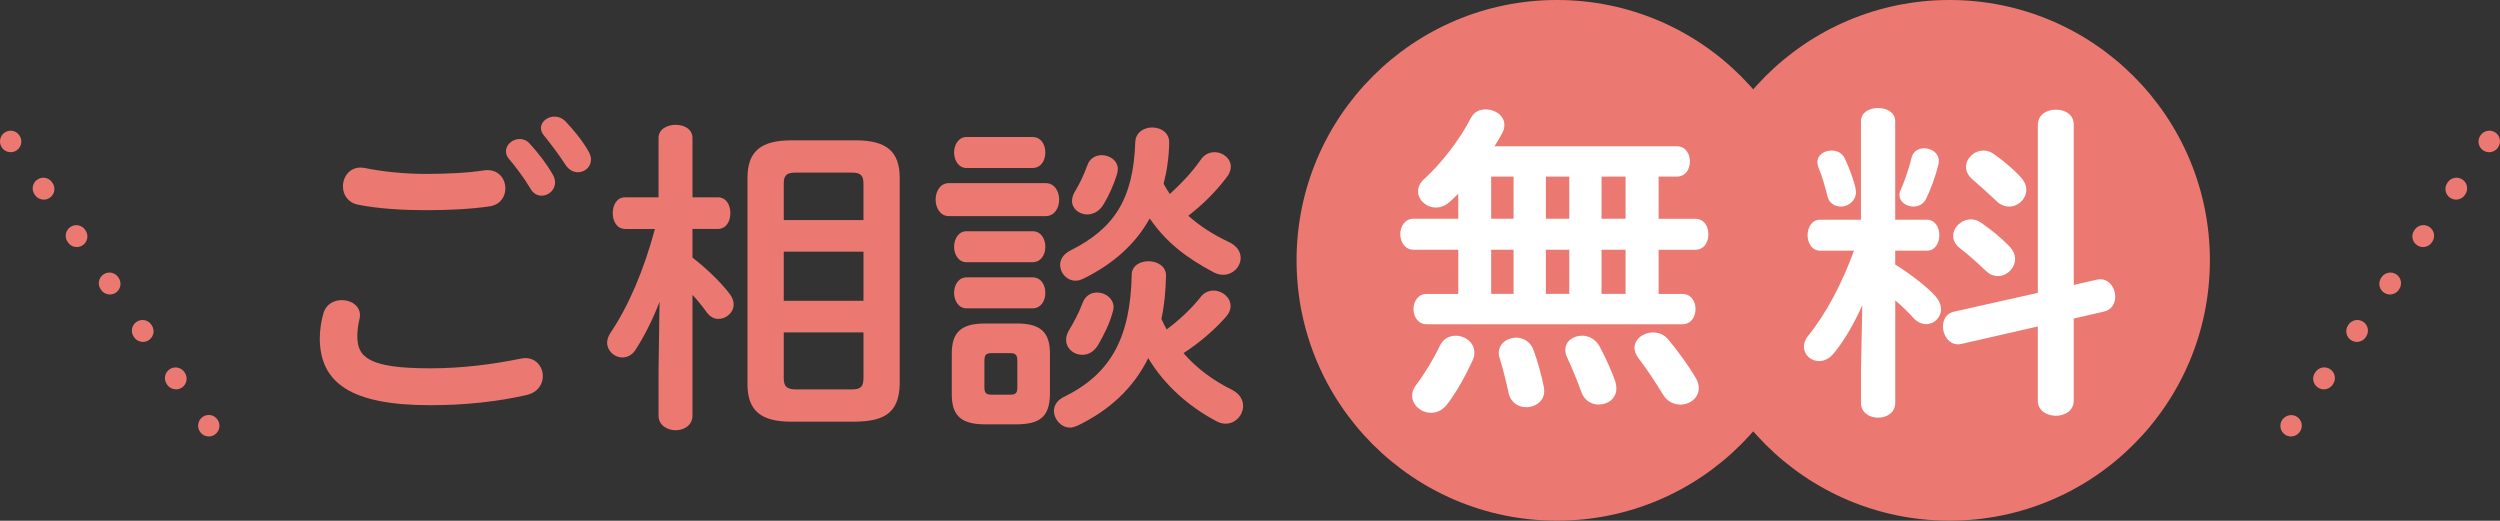
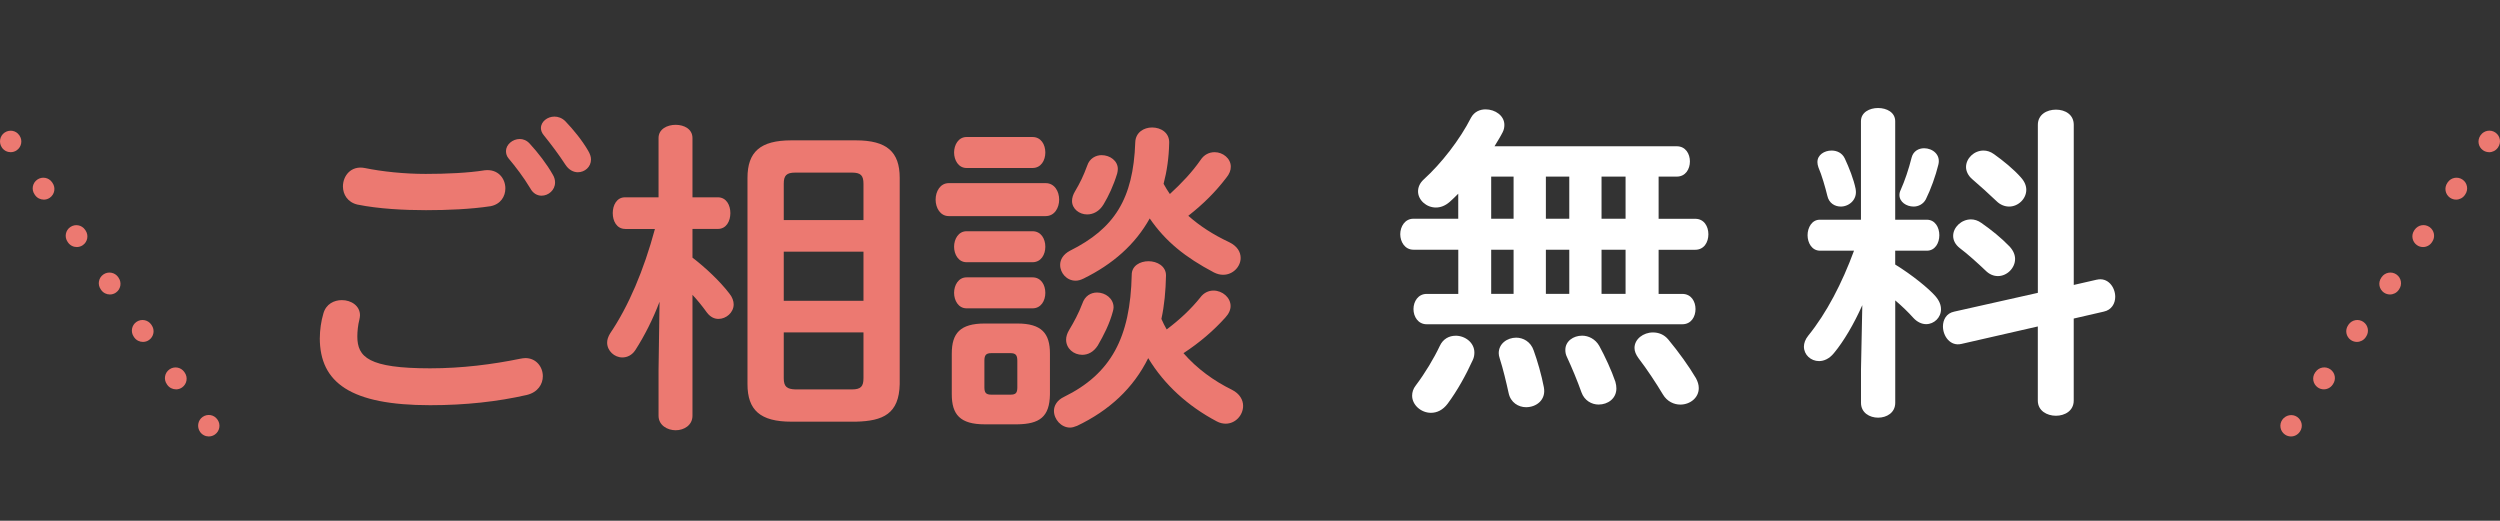
<svg xmlns="http://www.w3.org/2000/svg" id="_レイヤー_1" data-name="レイヤー_1" version="1.1" viewBox="0 0 705.23 146.89">
  <rect x="0" y="0" width="705.23" height="146.89" fill="#333333" stroke="none" />
  <defs>
    <style> .st0 { fill: #fff; } .st1 { fill: #ec7971; } </style>
  </defs>
  <g>
    <path class="st1" d="M90.22,95.35c0-2.23.37-4.83,1.02-6.97.74-2.6,2.97-3.72,5.2-3.72,2.6,0,5.11,1.58,5.11,4.28,0,.37-.09.84-.19,1.3-.37,1.39-.56,3.25-.56,4.65,0,5.86,3.16,9.01,20.54,9.01,9.02,0,17.66-1.12,25.37-2.7.56-.09,1.02-.19,1.49-.19,3.07,0,4.93,2.51,4.93,5.11,0,2.23-1.39,4.55-4.55,5.3-8.18,1.86-17.19,2.88-27.23,2.88-22.4,0-31.14-6.32-31.14-18.96ZM120.06,49.06c5.85,0,12.08-.28,16.64-1.02,3.81-.46,5.86,2.32,5.86,5.11,0,2.23-1.3,4.46-4.18,5.02-5.58.84-12.08,1.12-18.22,1.12s-13.38-.37-19.33-1.58c-2.79-.65-4.09-2.88-4.09-5.11,0-2.97,2.23-5.95,6.13-5.21,4.93,1.02,11.25,1.67,17.19,1.67ZM142.73,42.65c0-1.86,1.86-3.44,3.9-3.44.93,0,1.95.37,2.79,1.3,2.32,2.51,4.83,5.76,6.51,8.74.46.74.65,1.49.65,2.23,0,2.14-1.86,3.72-3.81,3.72-1.21,0-2.42-.65-3.16-2.04-1.95-3.25-4.18-6.13-6.13-8.46-.56-.65-.74-1.39-.74-2.04ZM152.59,36.14c0-1.86,1.86-3.25,3.81-3.25,1.02,0,2.14.37,3.07,1.3,2.23,2.32,4.74,5.39,6.41,8.27.56.93.84,1.77.84,2.51,0,2.14-1.77,3.62-3.72,3.62-1.21,0-2.51-.65-3.44-2.04-1.86-2.88-4.18-5.95-6.13-8.36-.56-.65-.84-1.39-.84-2.04Z" />
    <path class="st1" d="M176.38,64.58c-2.42,0-3.53-2.23-3.53-4.46s1.12-4.46,3.44-4.46h9.48v-16.73c0-2.51,2.42-3.72,4.83-3.72s4.74,1.21,4.74,3.72v16.73h7.16c2.42,0,3.53,2.23,3.53,4.46s-1.12,4.46-3.53,4.46h-7.16v8.09c3.62,2.79,7.71,6.6,10.41,10.13.84,1.02,1.21,2.14,1.21,3.07,0,2.32-2.14,4.09-4.28,4.09-1.21,0-2.32-.56-3.25-1.77-1.21-1.67-2.6-3.44-4.09-5.02v34.11c0,2.7-2.42,4.09-4.74,4.09s-4.83-1.39-4.83-4.09v-12.83l.28-19.33c-1.86,4.93-4.28,9.67-6.78,13.57-1.02,1.58-2.42,2.14-3.72,2.14-2.23,0-4.28-1.86-4.28-4.18,0-.84.28-1.67.84-2.6,5.21-7.71,9.48-17.75,12.64-29.46h-8.36ZM223.22,118.95c-8.74,0-12.36-3.25-12.36-10.59v-58.18c0-7.34,3.62-10.59,12.36-10.59h18.22c8.74,0,12.36,3.25,12.36,10.59v58.18c-.19,8.36-4.65,10.41-12.36,10.59h-18.22ZM243.58,51.85c0-2.32-.74-3.16-3.25-3.16h-15.99c-2.51,0-3.25.84-3.25,3.16v10.22h22.49v-10.22ZM221.09,84.85h22.49v-13.85h-22.49v13.85ZM240.33,109.85c2.51,0,3.25-.84,3.25-3.16v-12.92h-22.49v12.92c0,2.42.93,3.07,3.25,3.16h15.99Z" />
    <path class="st1" d="M267.65,60.96c-2.42,0-3.72-2.32-3.72-4.65s1.3-4.65,3.72-4.65h27.32c2.51,0,3.81,2.32,3.81,4.65s-1.3,4.65-3.81,4.65h-27.32ZM277.78,119.7c-6.97,0-9.29-2.79-9.29-8.46v-11.52c0-5.67,2.32-8.46,9.29-8.46h9.2c6.88,0,9.2,2.79,9.2,8.46v11.52c-.09,6.41-2.97,8.37-9.2,8.46h-9.2ZM272.67,47.39c-2.32,0-3.53-2.23-3.53-4.37s1.21-4.37,3.53-4.37h18.59c2.42,0,3.62,2.14,3.62,4.37s-1.21,4.37-3.62,4.37h-18.59ZM272.67,73.97c-2.32,0-3.53-2.23-3.53-4.37s1.21-4.37,3.53-4.37h18.59c2.42,0,3.62,2.14,3.62,4.37s-1.21,4.37-3.62,4.37h-18.59ZM272.67,86.98c-2.32,0-3.53-2.23-3.53-4.37s1.21-4.37,3.53-4.37h18.59c2.42,0,3.62,2.14,3.62,4.37s-1.21,4.37-3.62,4.37h-18.59ZM285.03,111.33c1.49,0,1.95-.46,1.95-2.04v-7.53c0-1.58-.46-2.14-1.95-2.14h-5.39c-1.49,0-1.95.56-1.95,2.14v7.53c0,1.49.46,2.04,1.95,2.04h5.39ZM303.72,120.16c-.65.28-1.3.46-1.86.46-2.51,0-4.55-2.32-4.55-4.74,0-1.39.84-2.97,2.79-3.9,13.29-6.51,18.77-16.73,19.15-34.48,0-2.51,2.32-3.81,4.74-3.81s4.93,1.39,4.93,4c-.09,4.37-.46,8.46-1.3,12.27.46,1.02.93,2.04,1.49,2.97,3.72-2.79,6.88-5.76,9.48-9.01,1.02-1.39,2.42-1.95,3.72-1.95,2.51,0,4.83,1.95,4.83,4.37,0,1.02-.46,2.14-1.49,3.25-3.35,3.72-7.25,7.06-11.8,10.04,3.81,4.37,8.55,7.81,13.66,10.32,2.23,1.12,3.16,2.88,3.16,4.55,0,2.6-2.14,5.02-4.93,5.02-.74,0-1.67-.19-2.51-.65-8.09-4.28-14.78-10.32-19.33-17.84-4.18,8.46-10.97,14.78-20.17,19.15ZM305.57,78.62c-.74.37-1.49.56-2.14.56-2.51,0-4.37-2.14-4.37-4.46,0-1.49.84-2.97,2.79-4,12.45-6.23,17.84-14.5,18.4-30.58.09-2.79,2.42-4.18,4.74-4.18,2.51,0,4.93,1.49,4.83,4.37-.09,4.18-.65,7.99-1.58,11.52.56,1.02,1.12,1.95,1.77,2.88,3.35-3.07,6.32-6.23,8.64-9.57,1.02-1.58,2.51-2.23,4-2.23,2.32,0,4.55,1.77,4.55,4.09,0,1.02-.37,2.04-1.3,3.16-2.97,3.9-6.51,7.44-10.69,10.69,3.25,2.88,6.97,5.3,11.52,7.44,2.32,1.12,3.25,2.79,3.25,4.46,0,2.42-2.14,4.74-4.93,4.74-.84,0-1.67-.19-2.6-.65-8.09-4.27-13.66-8.74-18.12-15.24-4.09,7.34-10.41,12.92-18.77,17.01ZM309.48,82.52c2.32,0,4.65,1.67,4.65,4.18,0,.37-.09.74-.19,1.12-.93,3.53-2.6,6.78-4.28,9.67-1.21,1.86-2.79,2.6-4.37,2.6-2.42,0-4.55-1.77-4.55-4.27,0-.84.28-1.77.84-2.7,1.39-2.32,2.7-4.74,3.72-7.44.74-2.23,2.42-3.16,4.18-3.16ZM310.78,43.77c2.32,0,4.55,1.58,4.55,3.9,0,.46-.09.84-.19,1.3-1.02,3.35-2.42,6.32-3.81,8.64-1.21,2.04-2.97,2.88-4.65,2.88-2.23,0-4.27-1.58-4.27-3.81,0-.84.28-1.77.84-2.7,1.39-2.32,2.42-4.46,3.44-7.25.65-2.04,2.42-2.97,4.09-2.97Z" />
  </g>
  <g>
    <path class="st1" d="M3.01,42.93c-.95,0-1.88-.45-2.46-1.29-.95-1.36-.64-3.27.72-4.22,1.36-.94,3.2-.65,4.15.71l.06.08c.95,1.36.61,3.23-.75,4.18-.52.36-1.12.54-1.71.54Z" />
    <path class="st1" d="M49.64,109.83c-.95,0-1.88-.45-2.46-1.28l-.12-.18c-.95-1.36-.61-3.23.75-4.18,1.36-.95,3.23-.62,4.18.75l.12.18c.95,1.36.61,3.23-.75,4.18-.52.36-1.12.54-1.71.54ZM40.32,96.45c-.95,0-1.88-.45-2.46-1.28l-.12-.18c-.95-1.36-.62-3.23.74-4.18,1.36-.95,3.23-.62,4.18.74l.12.18c.95,1.36.62,3.23-.74,4.18-.52.37-1.12.54-1.72.54ZM30.99,83.07c-.95,0-1.88-.45-2.46-1.28l-.12-.18c-.95-1.36-.62-3.23.74-4.18,1.36-.95,3.23-.62,4.18.74l.12.18c.95,1.36.62,3.23-.74,4.18-.52.37-1.12.54-1.72.54ZM21.66,69.69c-.95,0-1.89-.45-2.47-1.29l-.12-.18c-.94-1.36-.61-3.23.76-4.17,1.36-.94,3.23-.61,4.17.76l.12.18c.94,1.36.61,3.23-.76,4.17-.52.36-1.12.53-1.71.53ZM12.34,56.31c-.95,0-1.88-.45-2.46-1.28l-.12-.18c-.95-1.36-.61-3.23.75-4.18,1.36-.95,3.23-.62,4.18.75l.12.18c.95,1.36.61,3.23-.75,4.18-.52.36-1.12.54-1.71.54Z" />
    <path class="st1" d="M58.9,123.12c-.95,0-1.88-.45-2.46-1.29-.95-1.36-.64-3.27.72-4.22,1.36-.94,3.2-.65,4.15.71l.06.08c.95,1.36.61,3.23-.75,4.18-.52.36-1.12.54-1.71.54Z" />
  </g>
  <g>
    <path class="st1" d="M702.16,42.93c-.6,0-1.2-.18-1.72-.54-1.36-.95-1.68-2.82-.73-4.18l.06-.08c.95-1.35,2.83-1.68,4.18-.73,1.36.95,1.68,2.82.73,4.18l-.06.08c-.58.83-1.51,1.28-2.46,1.28Z" />
    <path class="st1" d="M655.53,109.83c-.59,0-1.19-.17-1.71-.54-1.36-.95-1.7-2.82-.75-4.18l.12-.18c.95-1.36,2.81-1.7,4.18-.75,1.36.95,1.7,2.82.75,4.18l-.12.18c-.58.84-1.52,1.29-2.46,1.29ZM664.86,96.45c-.59,0-1.19-.18-1.72-.54-1.36-.95-1.69-2.82-.74-4.18l.12-.18c.95-1.36,2.82-1.69,4.18-.74,1.36.95,1.69,2.82.74,4.18l-.12.18c-.58.83-1.51,1.28-2.46,1.28ZM674.19,83.07c-.59,0-1.19-.18-1.72-.54-1.36-.95-1.69-2.82-.74-4.18l.12-.18c.95-1.36,2.82-1.69,4.18-.74,1.36.95,1.69,2.82.74,4.18l-.12.18c-.58.83-1.51,1.28-2.46,1.28ZM683.51,69.69c-.59,0-1.19-.17-1.71-.54-1.36-.95-1.7-2.82-.75-4.18l.12-.18c.95-1.36,2.81-1.7,4.18-.75,1.36.95,1.7,2.82.75,4.18l-.12.18c-.58.84-1.52,1.29-2.46,1.29ZM692.84,56.31c-.59,0-1.19-.18-1.72-.54-1.36-.95-1.69-2.82-.74-4.18l.12-.18c.95-1.36,2.82-1.69,4.18-.74,1.36.95,1.69,2.82.74,4.18l-.12.18c-.58.83-1.51,1.28-2.46,1.28Z" />
    <path class="st1" d="M646.27,123.12c-.59,0-1.18-.17-1.7-.53-1.36-.94-1.71-2.81-.76-4.17.94-1.36,2.84-1.75,4.2-.81,1.36.94,1.73,2.77.79,4.13l-.06.08c-.58.84-1.52,1.3-2.47,1.3Z" />
  </g>
  <g>
-     <circle class="st1" cx="439.19" cy="73.44" r="73.44" />
-     <circle class="st1" cx="549.95" cy="73.44" r="73.44" />
    <path class="st0" d="M411.36,70.44h-12.64c-2.42,0-3.72-2.23-3.72-4.37s1.3-4.37,3.72-4.37h12.64v-7.06c-.84.84-1.58,1.58-2.42,2.32-1.3,1.12-2.6,1.58-3.9,1.58-2.7,0-5.02-2.14-5.02-4.55,0-1.12.46-2.32,1.58-3.35,5.02-4.55,10.22-11.25,13.38-17.47.93-1.67,2.51-2.32,4.09-2.32,2.7,0,5.3,1.77,5.3,4.37,0,.65-.09,1.3-.46,2.04-.65,1.3-1.49,2.6-2.32,4h51.4c2.51,0,3.72,2.14,3.72,4.28s-1.21,4.28-3.72,4.28h-5.11v11.9h10.32c2.51,0,3.72,2.14,3.72,4.37s-1.21,4.37-3.72,4.37h-10.32v12.45h6.69c2.51,0,3.72,2.14,3.72,4.28s-1.21,4.28-3.72,4.28h-72.12c-2.42,0-3.72-2.14-3.72-4.28s1.3-4.28,3.72-4.28h8.92v-12.45ZM410.61,94.7c2.7,0,5.3,1.95,5.3,4.74,0,.65-.09,1.39-.46,2.14-1.95,4.28-4.37,8.64-7.06,12.27-1.39,1.86-3.07,2.6-4.74,2.6-2.79,0-5.3-2.23-5.3-4.83,0-.93.28-1.95,1.02-2.88,2.6-3.44,5.11-7.62,6.78-11.15.93-2.04,2.7-2.88,4.46-2.88ZM426.97,61.71v-11.9h-6.32v11.9h6.32ZM426.97,82.9v-12.45h-6.32v12.45h6.32ZM435.52,109.29c.65,3.53-2.14,5.58-5.02,5.58-2.14,0-4.37-1.3-4.93-4-.65-2.97-1.58-6.88-2.51-9.76-.19-.56-.28-1.02-.28-1.49,0-2.7,2.42-4.37,4.93-4.37,1.95,0,4.09,1.12,4.93,3.62,1.02,2.79,2.23,6.97,2.88,10.41ZM436.08,61.71h6.6v-11.9h-6.6v11.9ZM436.08,82.9h6.6v-12.45h-6.6v12.45ZM455.69,107.71c.19.65.28,1.3.28,1.86,0,2.88-2.42,4.55-5.02,4.55-1.95,0-4-1.12-4.83-3.44-1.12-3.16-2.7-6.97-4.09-9.95-.37-.74-.46-1.39-.46-2.04,0-2.42,2.23-4,4.74-4,1.77,0,3.72.93,4.83,2.88,1.58,2.88,3.44,6.88,4.55,10.13ZM451.78,61.71h6.78v-11.9h-6.78v11.9ZM451.78,82.9h6.78v-12.45h-6.78v12.45ZM478.37,106.6c.56,1.02.84,1.95.84,2.88,0,2.79-2.51,4.65-5.2,4.65-1.77,0-3.72-.84-4.93-2.88-1.95-3.25-4.46-7.06-6.88-10.22-.74-1.02-1.12-1.95-1.12-2.88,0-2.51,2.51-4.37,5.2-4.37,1.58,0,3.16.56,4.37,2.04,2.79,3.35,5.86,7.62,7.71,10.78Z" />
    <path class="st0" d="M525.31,86.15c-2.32,5.21-5.2,10.13-7.99,13.48-1.3,1.58-2.79,2.23-4.18,2.23-2.32,0-4.27-1.77-4.27-4.09,0-.93.37-2.04,1.21-3.07,5.2-6.41,9.57-14.87,12.92-23.98h-9.57c-2.32,0-3.53-2.23-3.53-4.37s1.21-4.37,3.44-4.37h11.62v-27.79c0-2.51,2.42-3.72,4.83-3.72s4.83,1.21,4.83,3.72v27.79h8.92c2.32,0,3.53,2.14,3.53,4.37s-1.21,4.37-3.53,4.37h-8.92v3.9c4.83,2.97,9.48,6.78,11.34,8.92,1.12,1.3,1.58,2.51,1.58,3.72,0,2.32-1.95,4.18-4.18,4.18-1.21,0-2.51-.56-3.62-1.77-1.49-1.67-3.25-3.35-5.11-4.93v28.9c0,2.79-2.42,4.18-4.83,4.18s-4.83-1.39-4.83-4.18v-9.48l.37-18.03ZM523.46,53.34c.56,2.97-1.86,4.93-4.18,4.93-1.67,0-3.35-.93-3.81-3.07-.56-2.32-1.58-5.86-2.51-7.99-.19-.56-.28-1.02-.28-1.49,0-2.04,1.95-3.25,4-3.25,1.49,0,2.97.65,3.72,2.23,1.21,2.6,2.51,5.85,3.07,8.64ZM542.79,41.82c2.32,0,4.74,1.77,4,4.65-.74,3.07-2.14,6.97-3.53,9.76-.74,1.39-2.14,2.04-3.44,2.04-2.04,0-4-1.3-4-3.25,0-.46.09-.93.37-1.49,1.12-2.51,2.23-5.76,3.07-9.11.46-1.77,1.95-2.6,3.53-2.6ZM591.49,78.9c3.16-.74,5.2,2.14,5.2,4.83,0,1.86-1.02,3.72-3.25,4.18l-8.46,1.95v23.14c0,2.88-2.51,4.28-5.02,4.28s-5.11-1.39-5.11-4.28v-20.91l-21.56,4.93c-3.16.74-5.2-2.23-5.2-4.93,0-1.86.93-3.72,3.16-4.18l23.61-5.3v-47.4c0-2.88,2.51-4.28,5.11-4.28s5.02,1.39,5.02,4.28v45.17l6.51-1.49ZM566.95,69.61c1.02,1.12,1.49,2.32,1.49,3.44,0,2.6-2.32,4.83-4.83,4.83-1.21,0-2.42-.46-3.53-1.58-2.14-2.04-5.02-4.65-7.25-6.32-1.3-1.02-1.86-2.23-1.86-3.44,0-2.42,2.32-4.65,5.02-4.65.93,0,1.95.28,2.97,1.02,2.79,1.95,5.48,4.09,7.99,6.69ZM570.11,50.09c1.02,1.12,1.49,2.32,1.49,3.44,0,2.6-2.32,4.74-4.83,4.74-1.21,0-2.51-.46-3.62-1.58-2.23-2.14-4.74-4.37-6.78-6.13-1.21-1.02-1.77-2.32-1.77-3.44,0-2.42,2.23-4.65,4.93-4.65.93,0,1.95.28,2.97,1.02,2.6,1.86,5.48,4.18,7.62,6.6Z" />
  </g>
</svg>